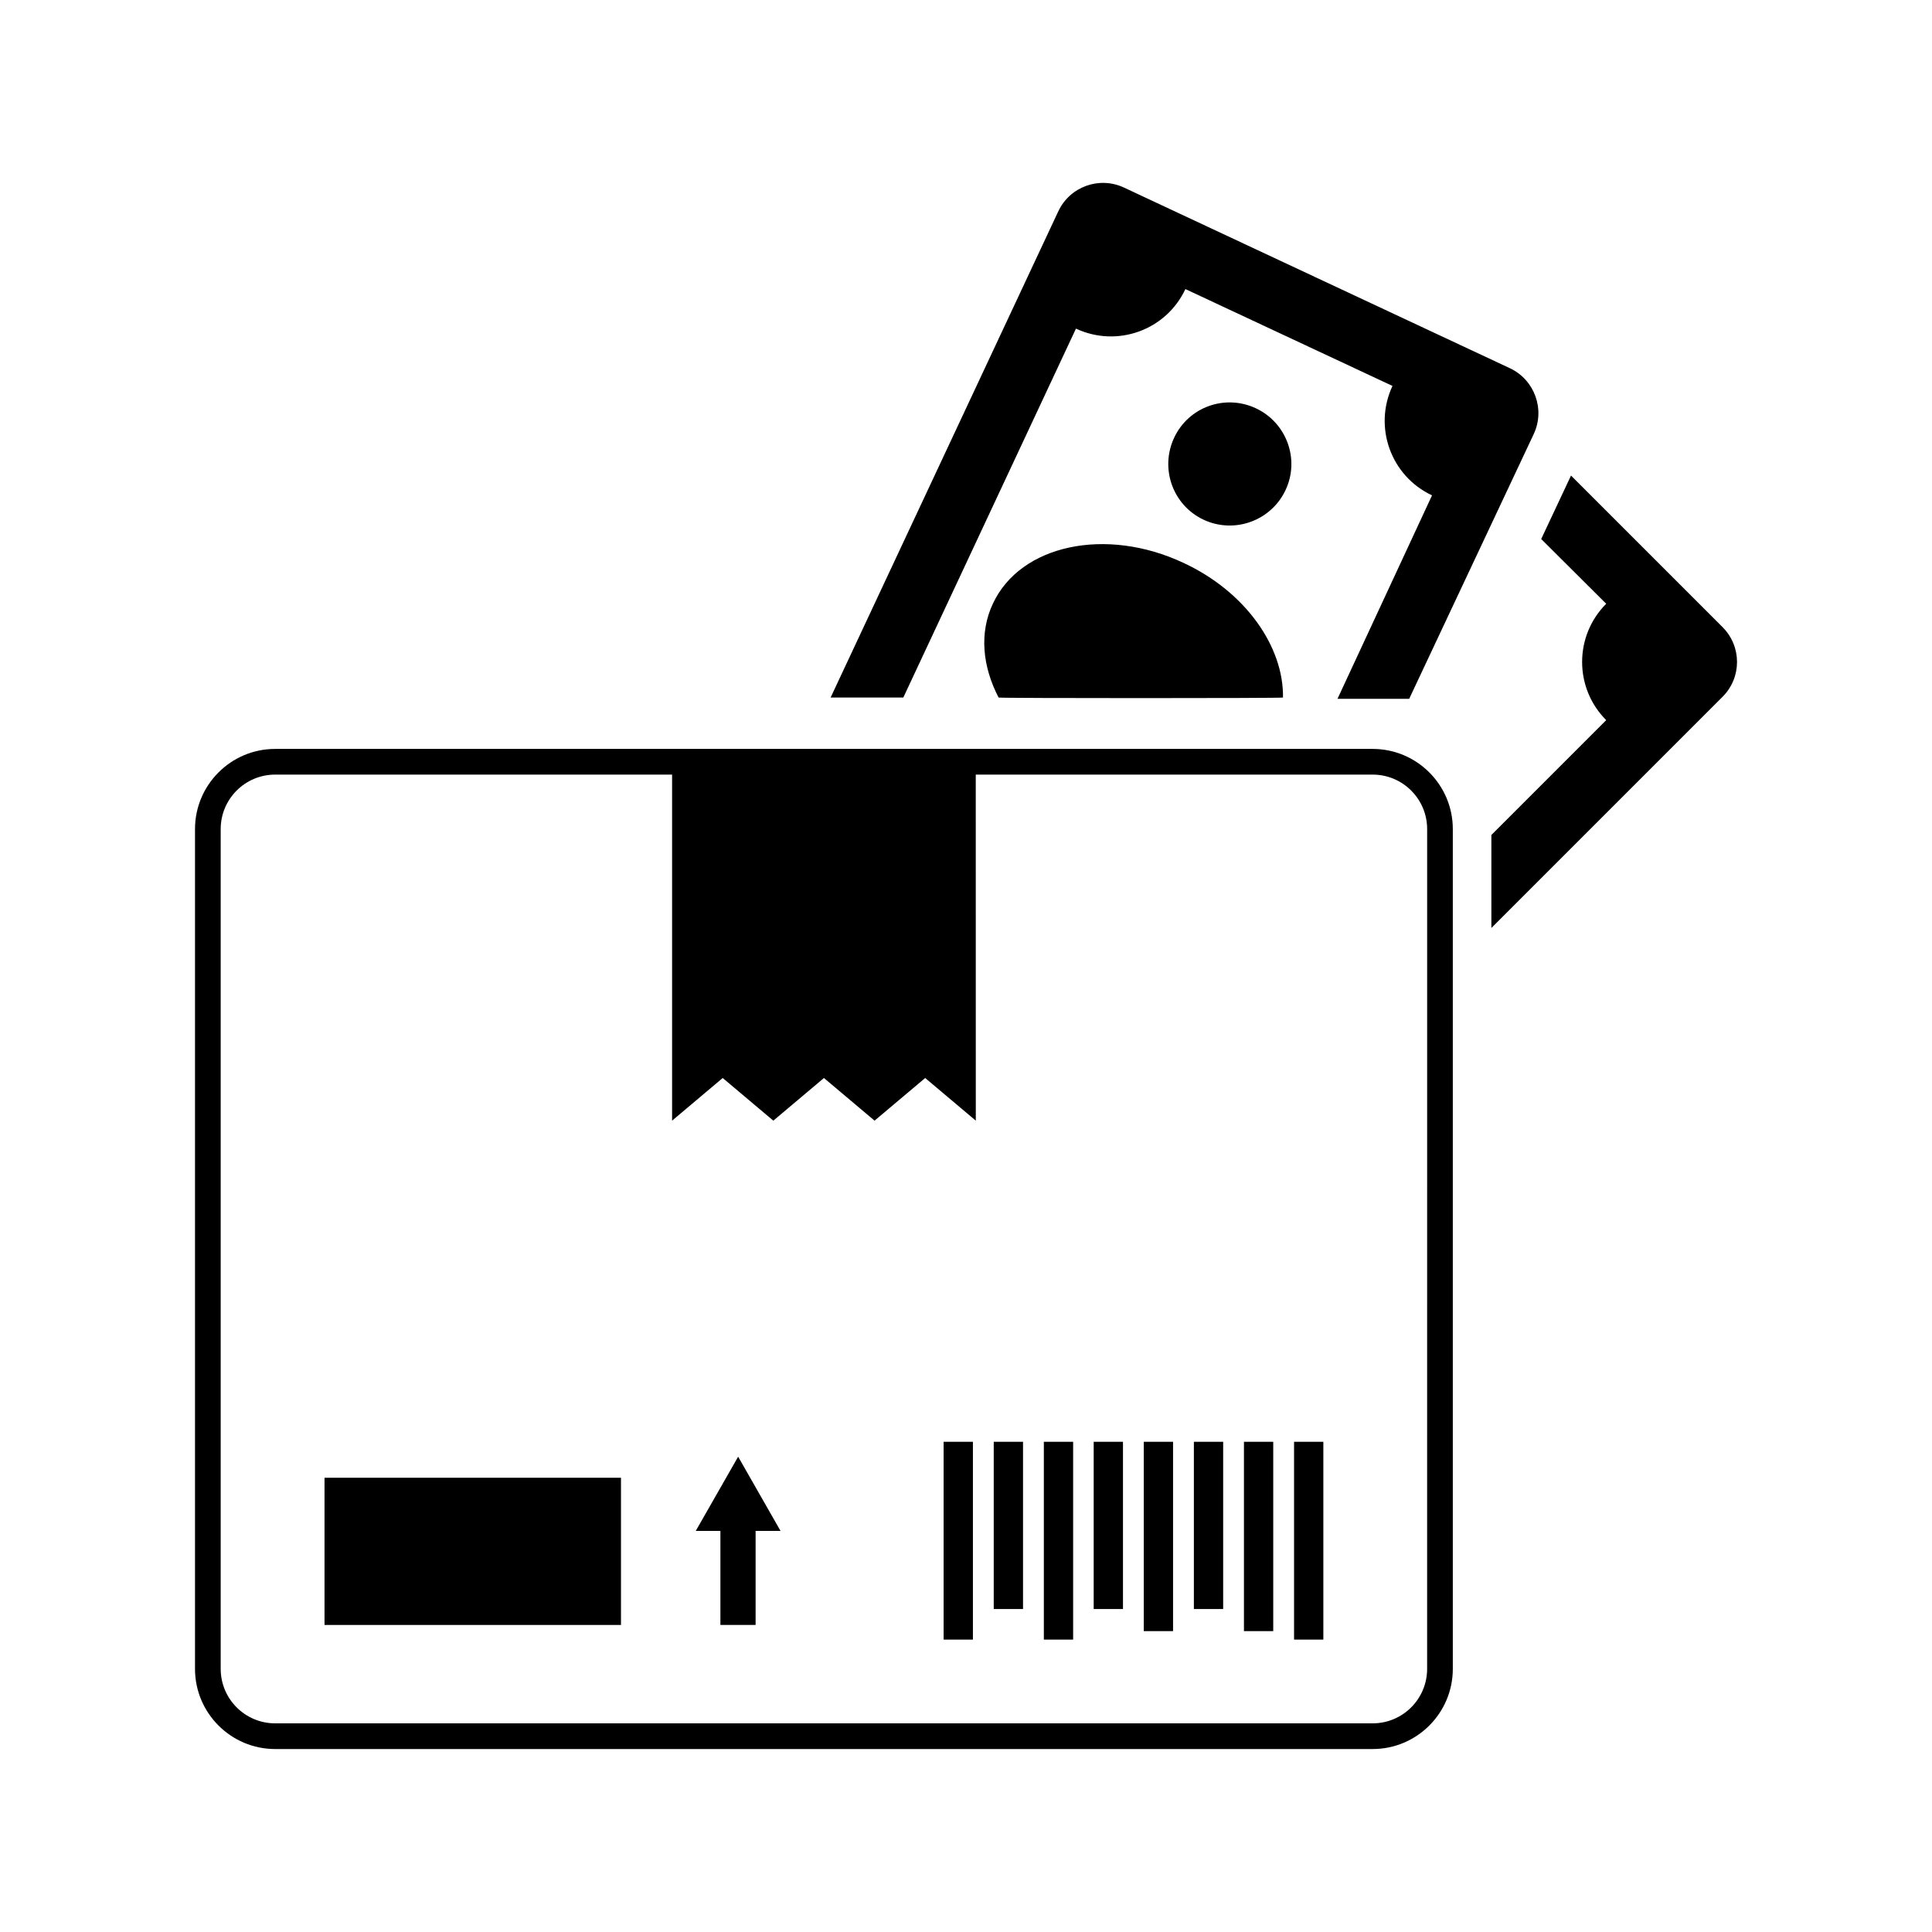
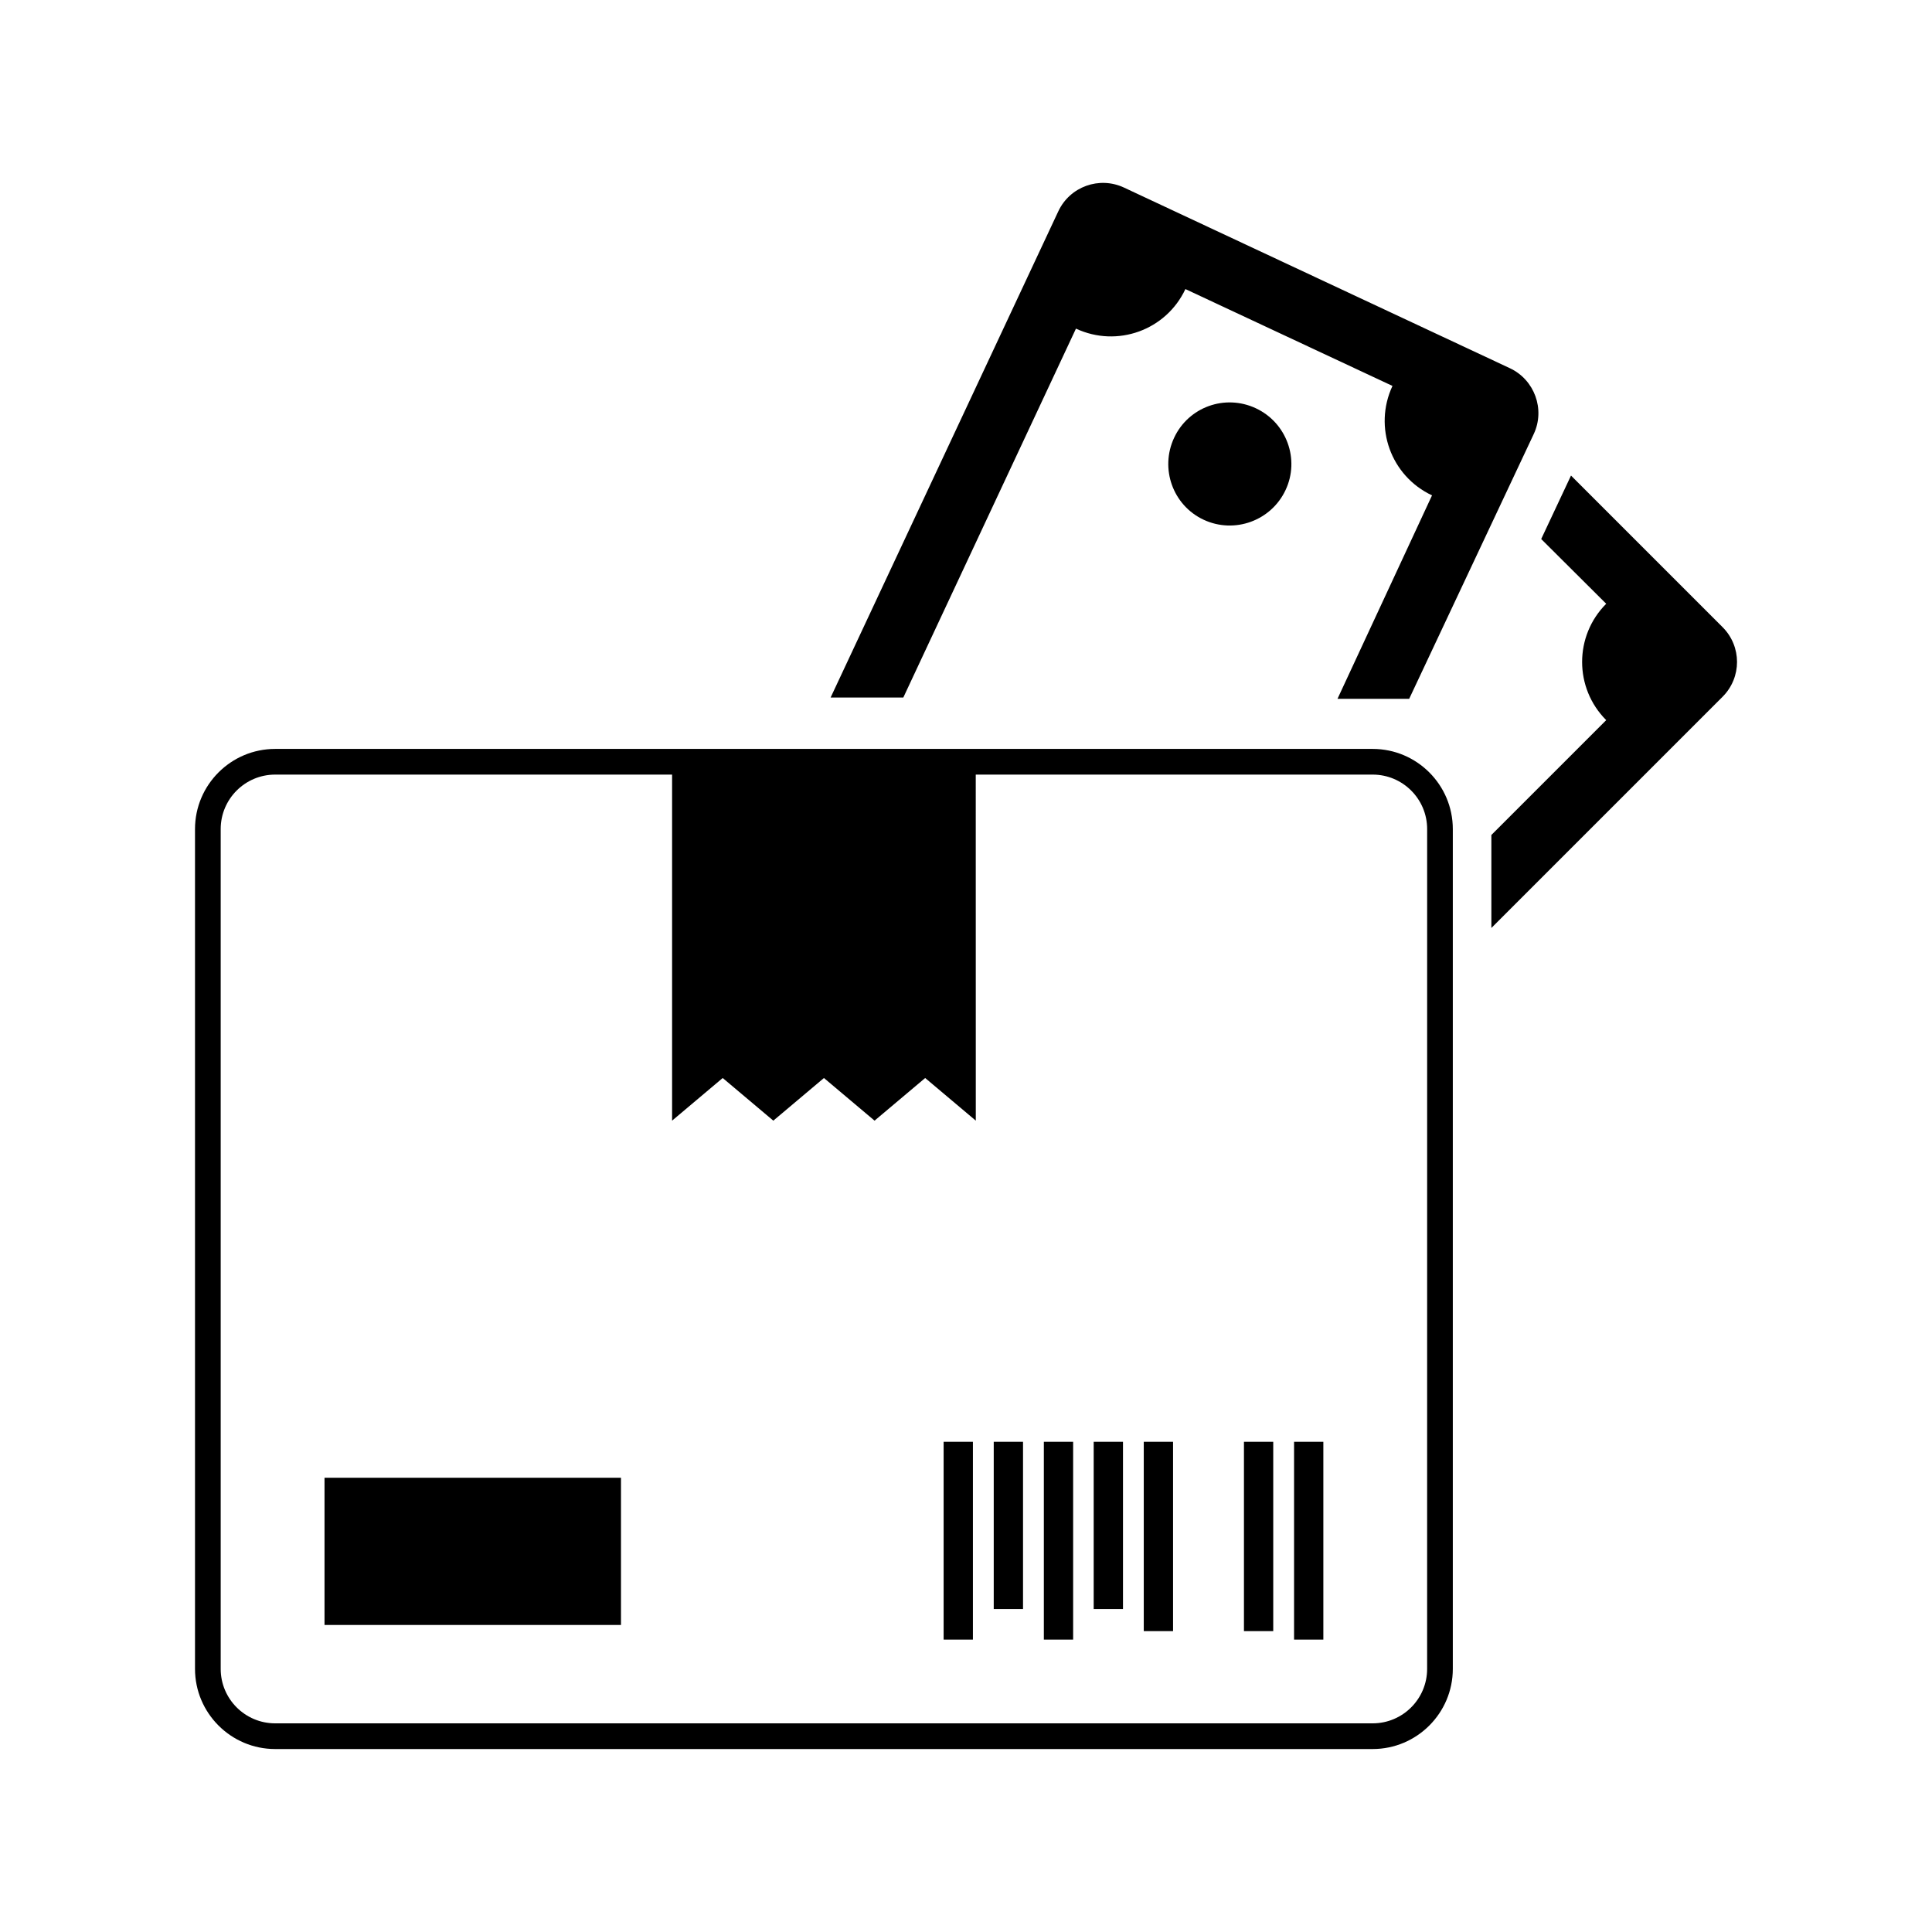
<svg xmlns="http://www.w3.org/2000/svg" fill="#000000" width="800px" height="800px" version="1.1" viewBox="144 144 512 512">
  <g>
    <path d="m600.5 310.2-40.168-40.168-7.898 16.816 17.227 17.156c-8.512 8.512-8.512 22.332 0 30.84l-30.434 30.434v0.137 24.508l61.273-61.273c5.106-5.106 5.106-13.344 0-18.449z" />
    <path d="m429.14 231.09c10.961 5.106 23.898 0.41 29.004-10.484l54.875 25.668c-5.106 10.961-0.41 23.898 10.484 29.004l-25.055 53.922h18.996l33.02-70.191c3.062-6.535 0.203-14.367-6.332-17.43l-102.26-47.867c-6.535-3.062-14.367-0.273-17.43 6.332l-60.32 128.81h19.266z" />
-     <path d="m457.66 293.18c-20.562-9.668-43.23-4.832-50.516 10.758-3.676 7.762-2.793 16.68 1.496 24.918 0.137 0.203 75.367 0.203 75.367 0 0.203-13.48-9.941-28.051-26.348-35.676z" />
    <path d="m476.8 252.19c-8.168-3.812-17.836-0.34-21.648 7.828s-0.34 17.906 7.828 21.719c8.168 3.812 17.906 0.273 21.719-7.898 3.809-8.102 0.27-17.836-7.898-21.648z" />
    <path d="m507.77 342.47h-290.85c-11.711 0-21.242 9.531-21.242 21.242v222.56c0 11.711 9.531 21.242 21.242 21.242h290.85c11.711 0 21.242-9.531 21.242-21.242v-222.56c0-11.711-9.531-21.242-21.242-21.242zm14.434 243.8c0 7.965-6.469 14.434-14.434 14.434h-290.85c-7.965 0-14.434-6.469-14.434-14.434v-222.56c0-7.965 6.469-14.434 14.434-14.434h105.19v91.707l13.414-11.301 13.414 11.301 13.414-11.301 13.414 11.301 13.414-11.301 13.414 11.301-0.012-91.707h105.19c7.965 0 14.434 6.469 14.434 14.434z" />
-     <path d="m328.38 549.71h6.535v24.918h9.328v-24.918h6.606l-11.234-19.676z" />
    <path d="m230 535.62h78.566v39.012h-78.566z" />
    <path d="m394.07 526.09h7.762v52.422h-7.762z" />
    <path d="m407.35 526.09h7.762v44.32h-7.762z" />
    <path d="m420.63 526.09h7.762v52.422h-7.762z" />
    <path d="m433.84 526.09h7.762v44.32h-7.762z" />
    <path d="m447.11 526.09h7.762v50.176h-7.762z" />
-     <path d="m460.39 526.09h7.762v44.32h-7.762z" />
    <path d="m473.66 526.09h7.762v50.176h-7.762z" />
    <path d="m486.94 526.09h7.762v52.422h-7.762z" />
  </g>
</svg>